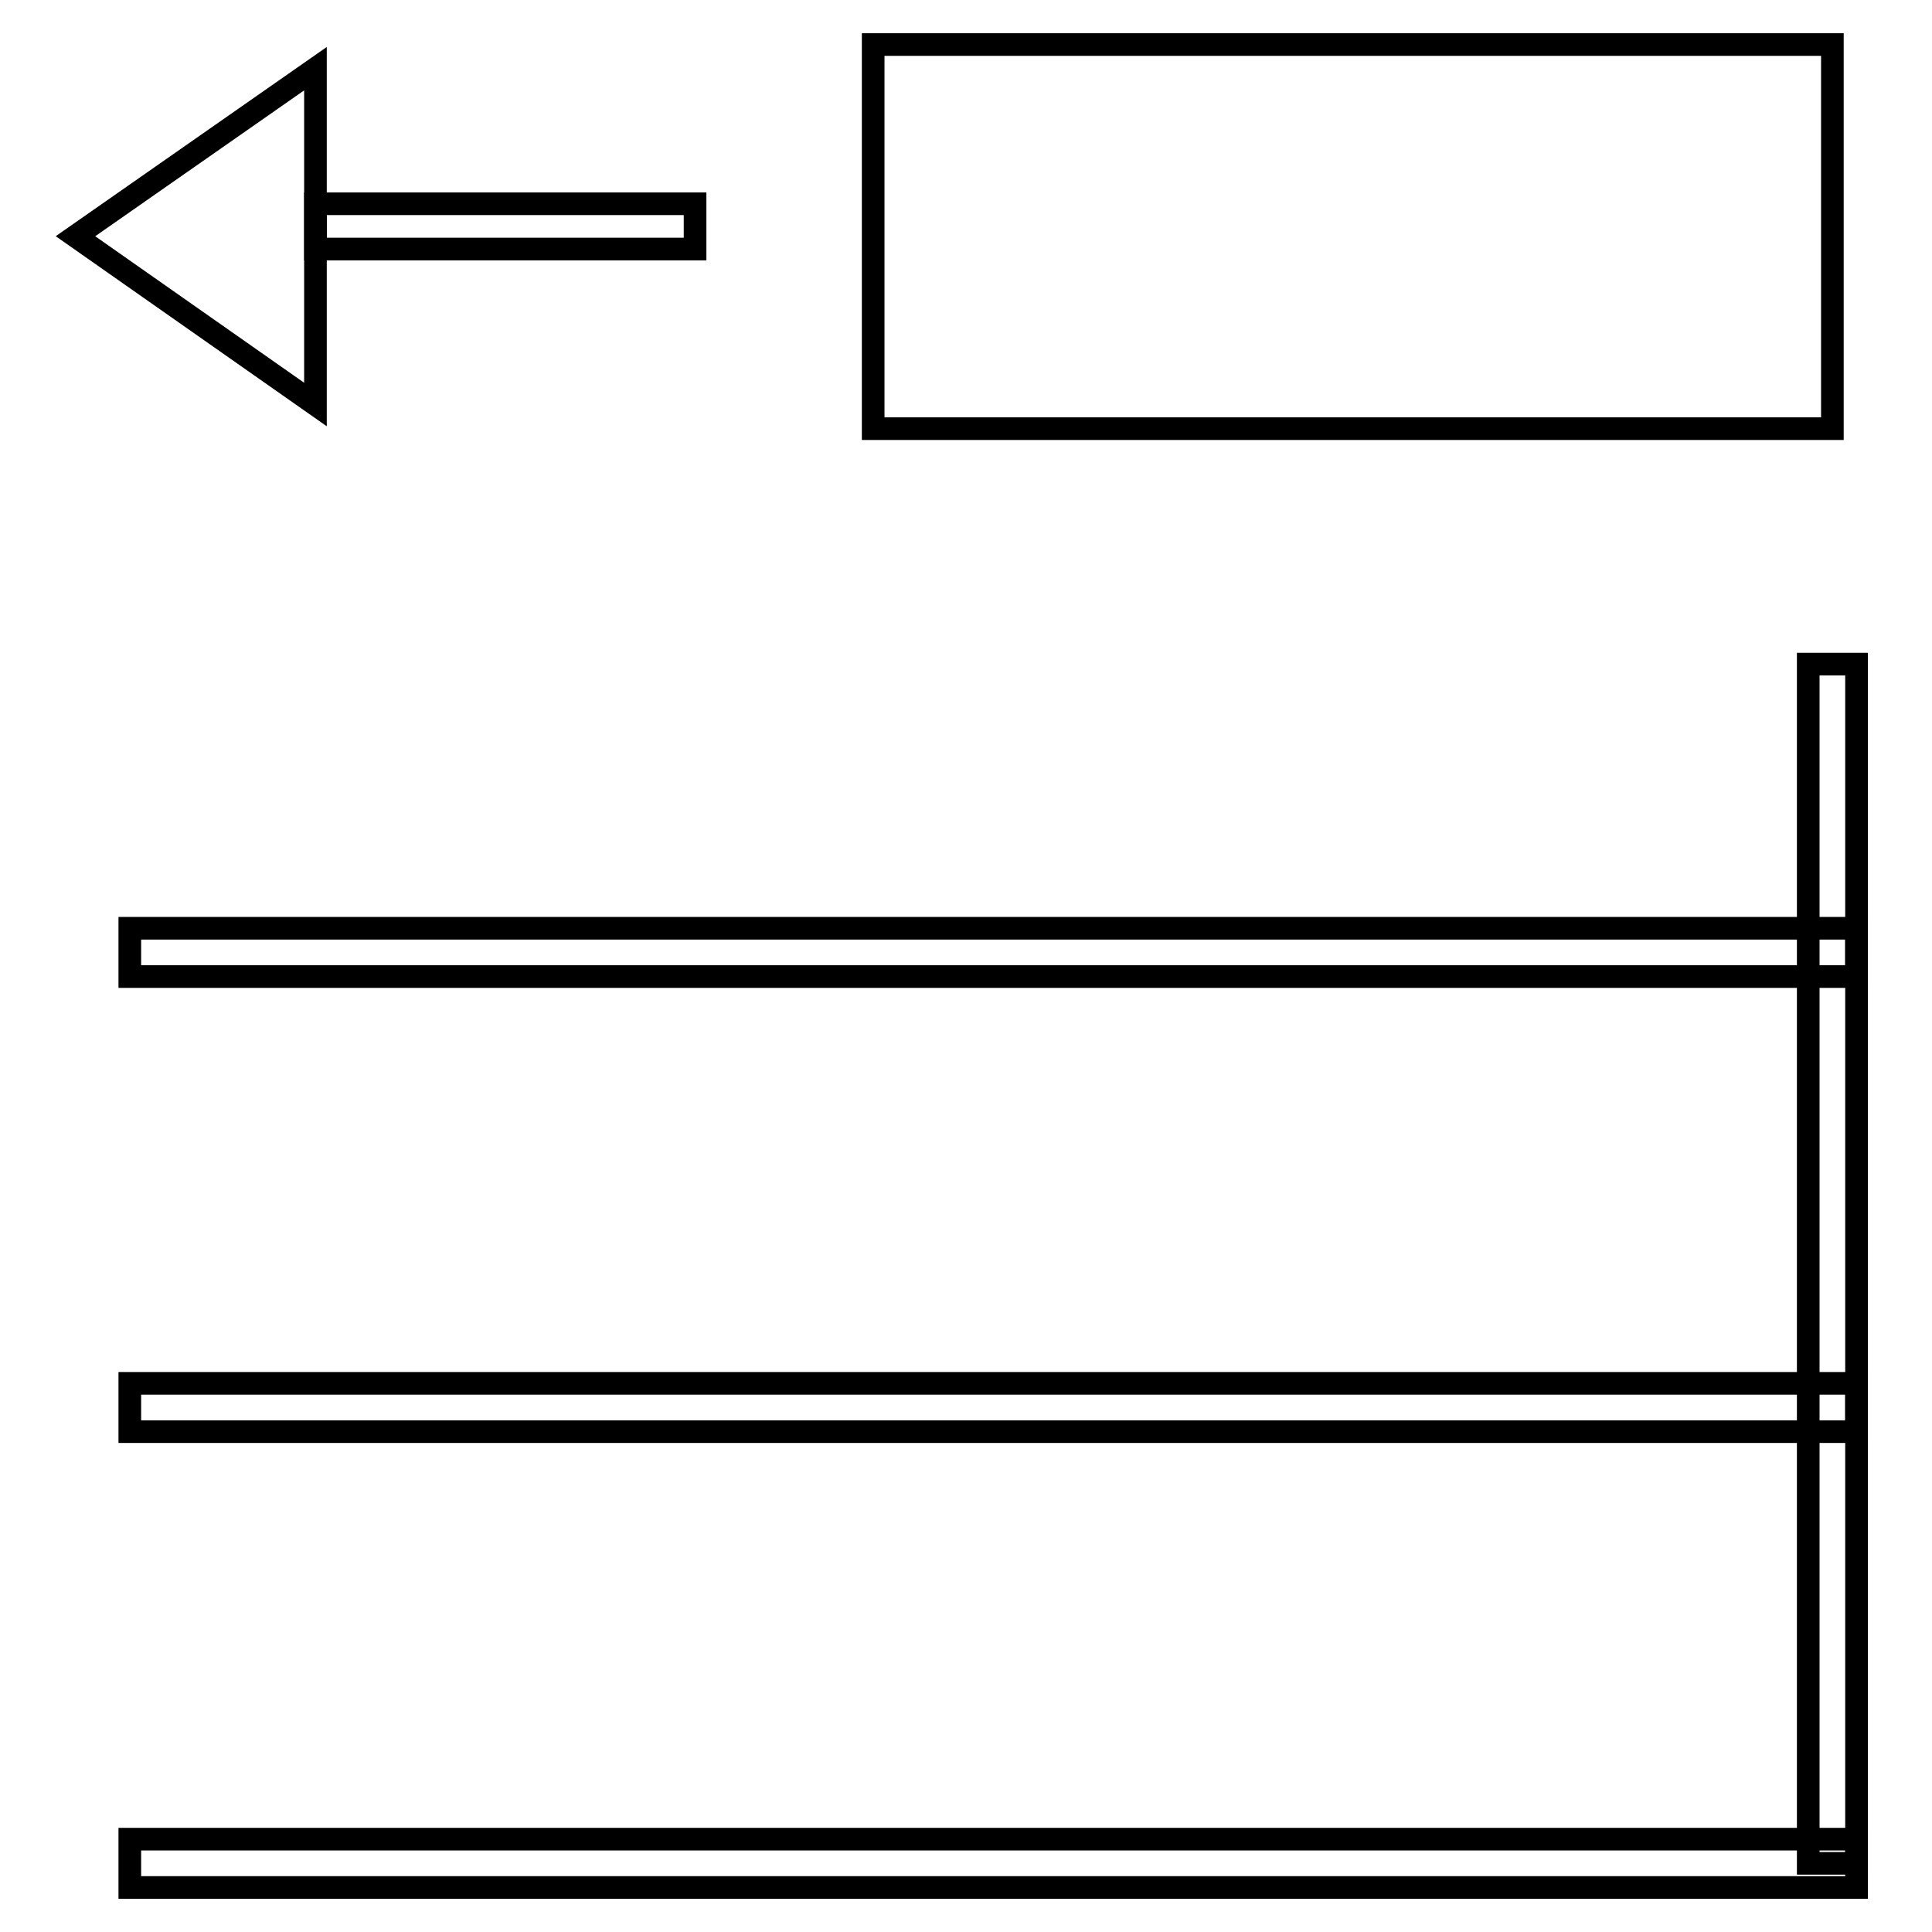
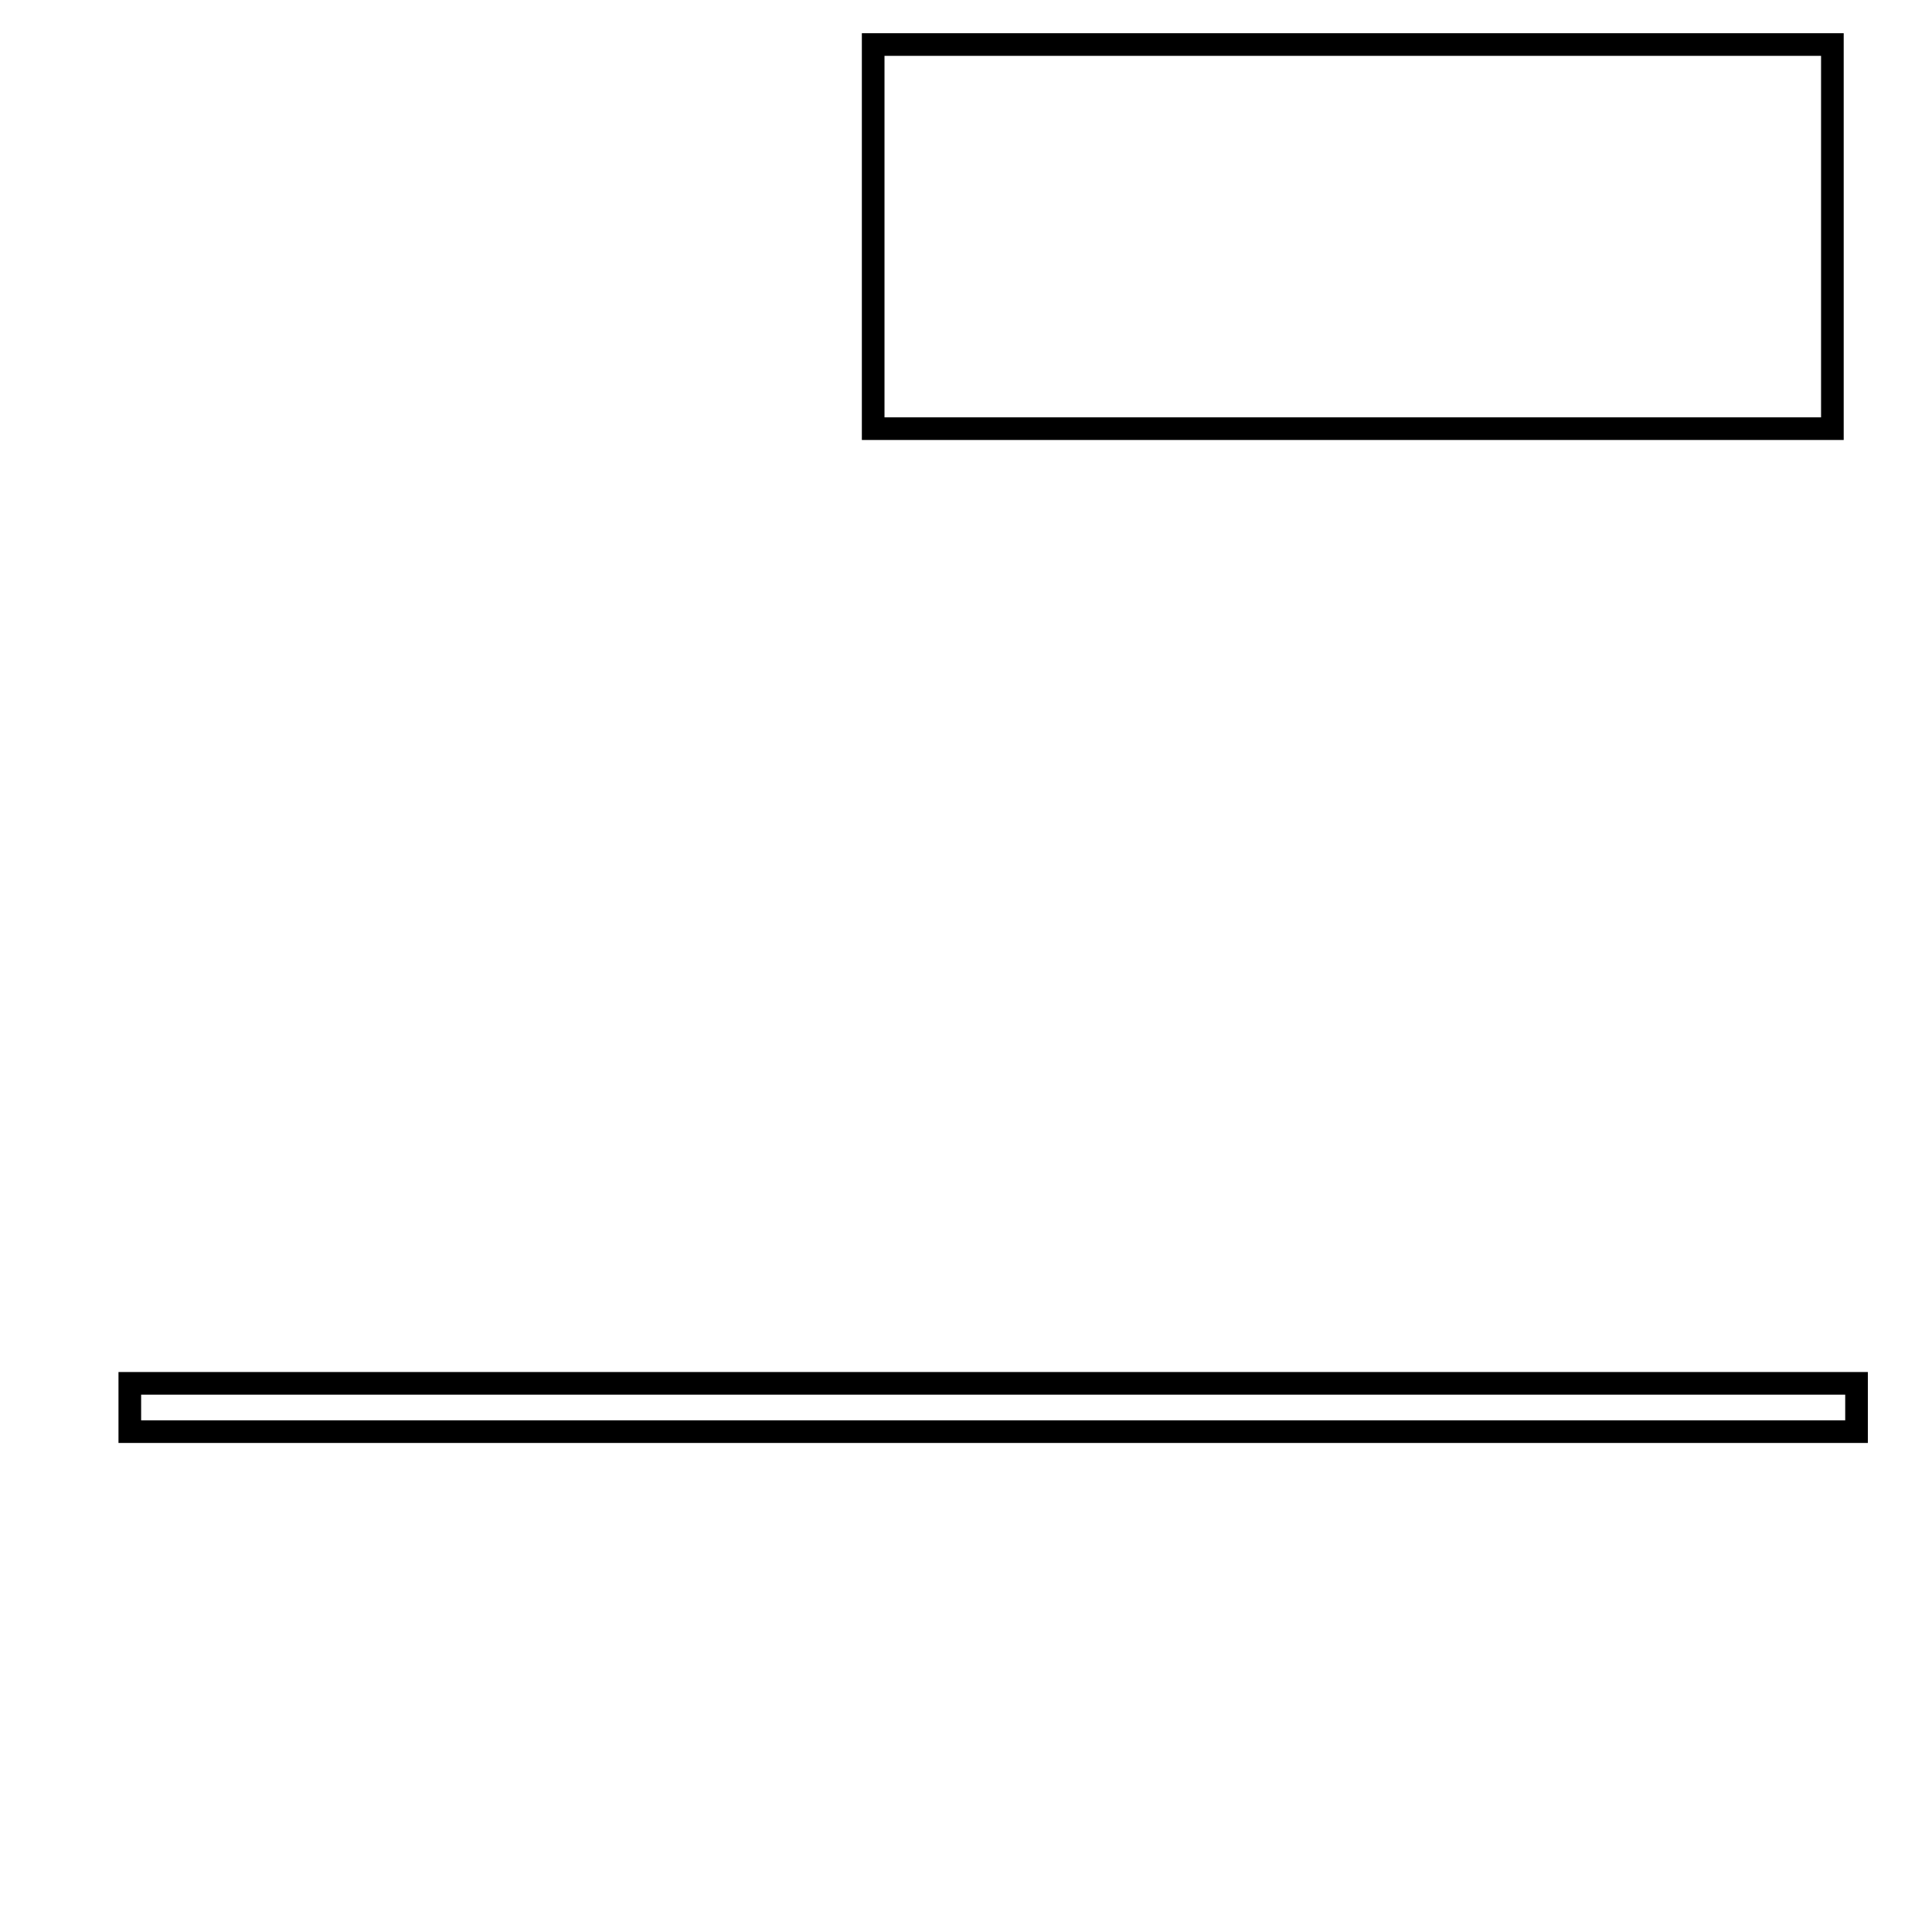
<svg xmlns="http://www.w3.org/2000/svg" version="1.1" x="0px" y="0px" viewBox="0 0 256 256" enable-background="new 0 0 256 256" xml:space="preserve">
  <g>
    <g>
-       <path stroke-width="3" fill-opacity="0" stroke="#000000" d="M17.2,123H246v6.4H17.2V123L17.2,123z" />
      <path stroke-width="3" fill-opacity="0" stroke="#000000" d="M17.2,183.3H246v6.4H17.2V183.3L17.2,183.3z" />
-       <path stroke-width="3" fill-opacity="0" stroke="#000000" d="M17.2,243.7H246v6.4H17.2V243.7L17.2,243.7z" />
-       <path stroke-width="3" fill-opacity="0" stroke="#000000" d="M239.6,88h6.4v158.9h-6.4V88L239.6,88z" />
      <path stroke-width="3" fill-opacity="0" stroke="#000000" d="M115.7,5.9h127.1v50.9H115.7V5.9z" />
-       <path stroke-width="3" fill-opacity="0" stroke="#000000" d="M41.8,27h50.3v6H41.8V27z" />
-       <path stroke-width="3" fill-opacity="0" stroke="#000000" d="M41.8,9.1v44.5L10,31.3L41.8,9.1z" />
    </g>
  </g>
</svg>